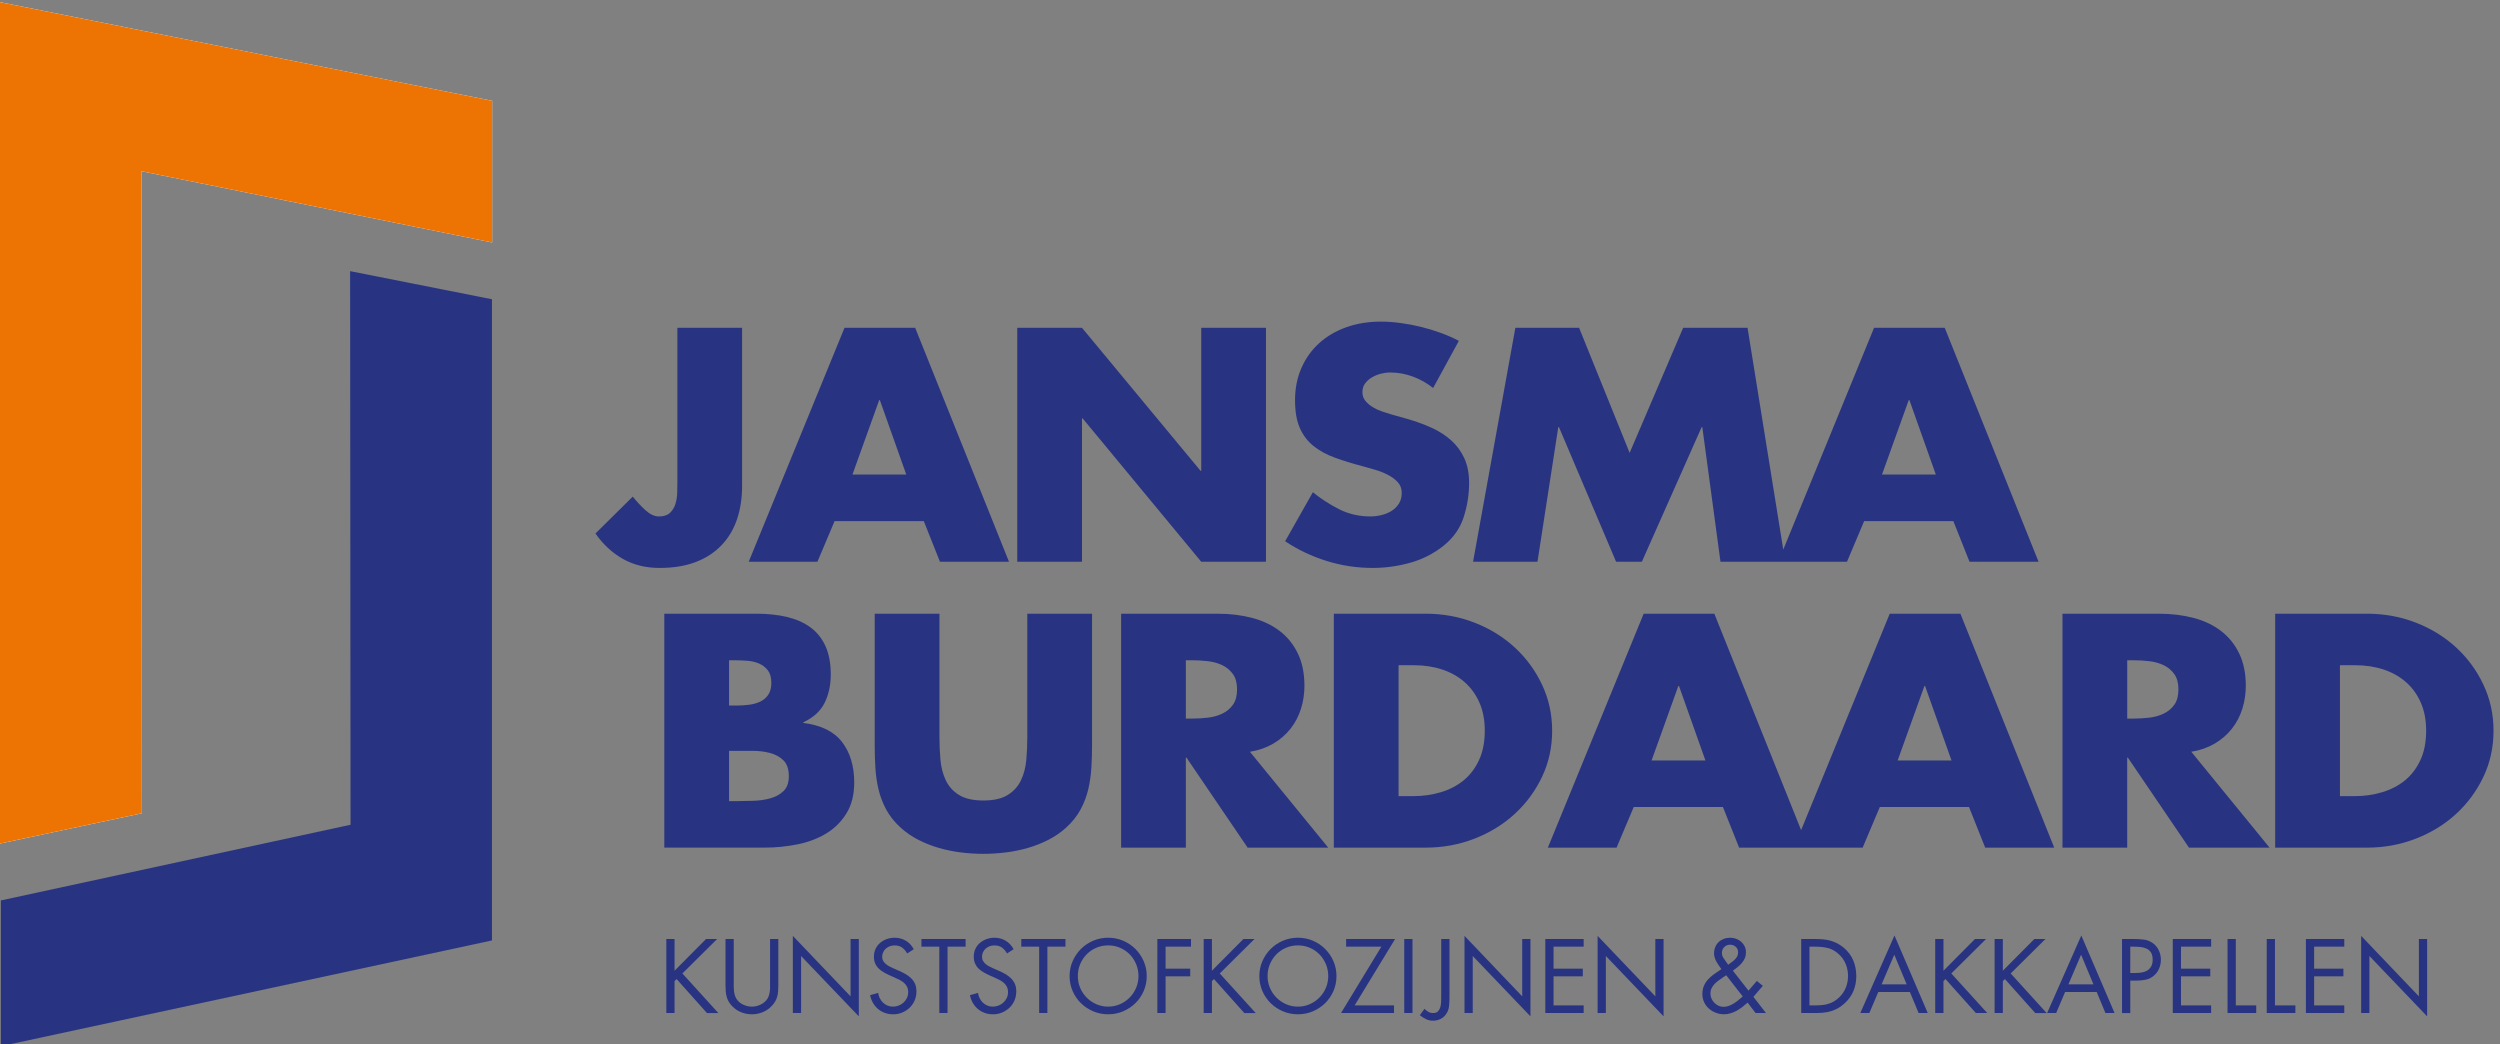
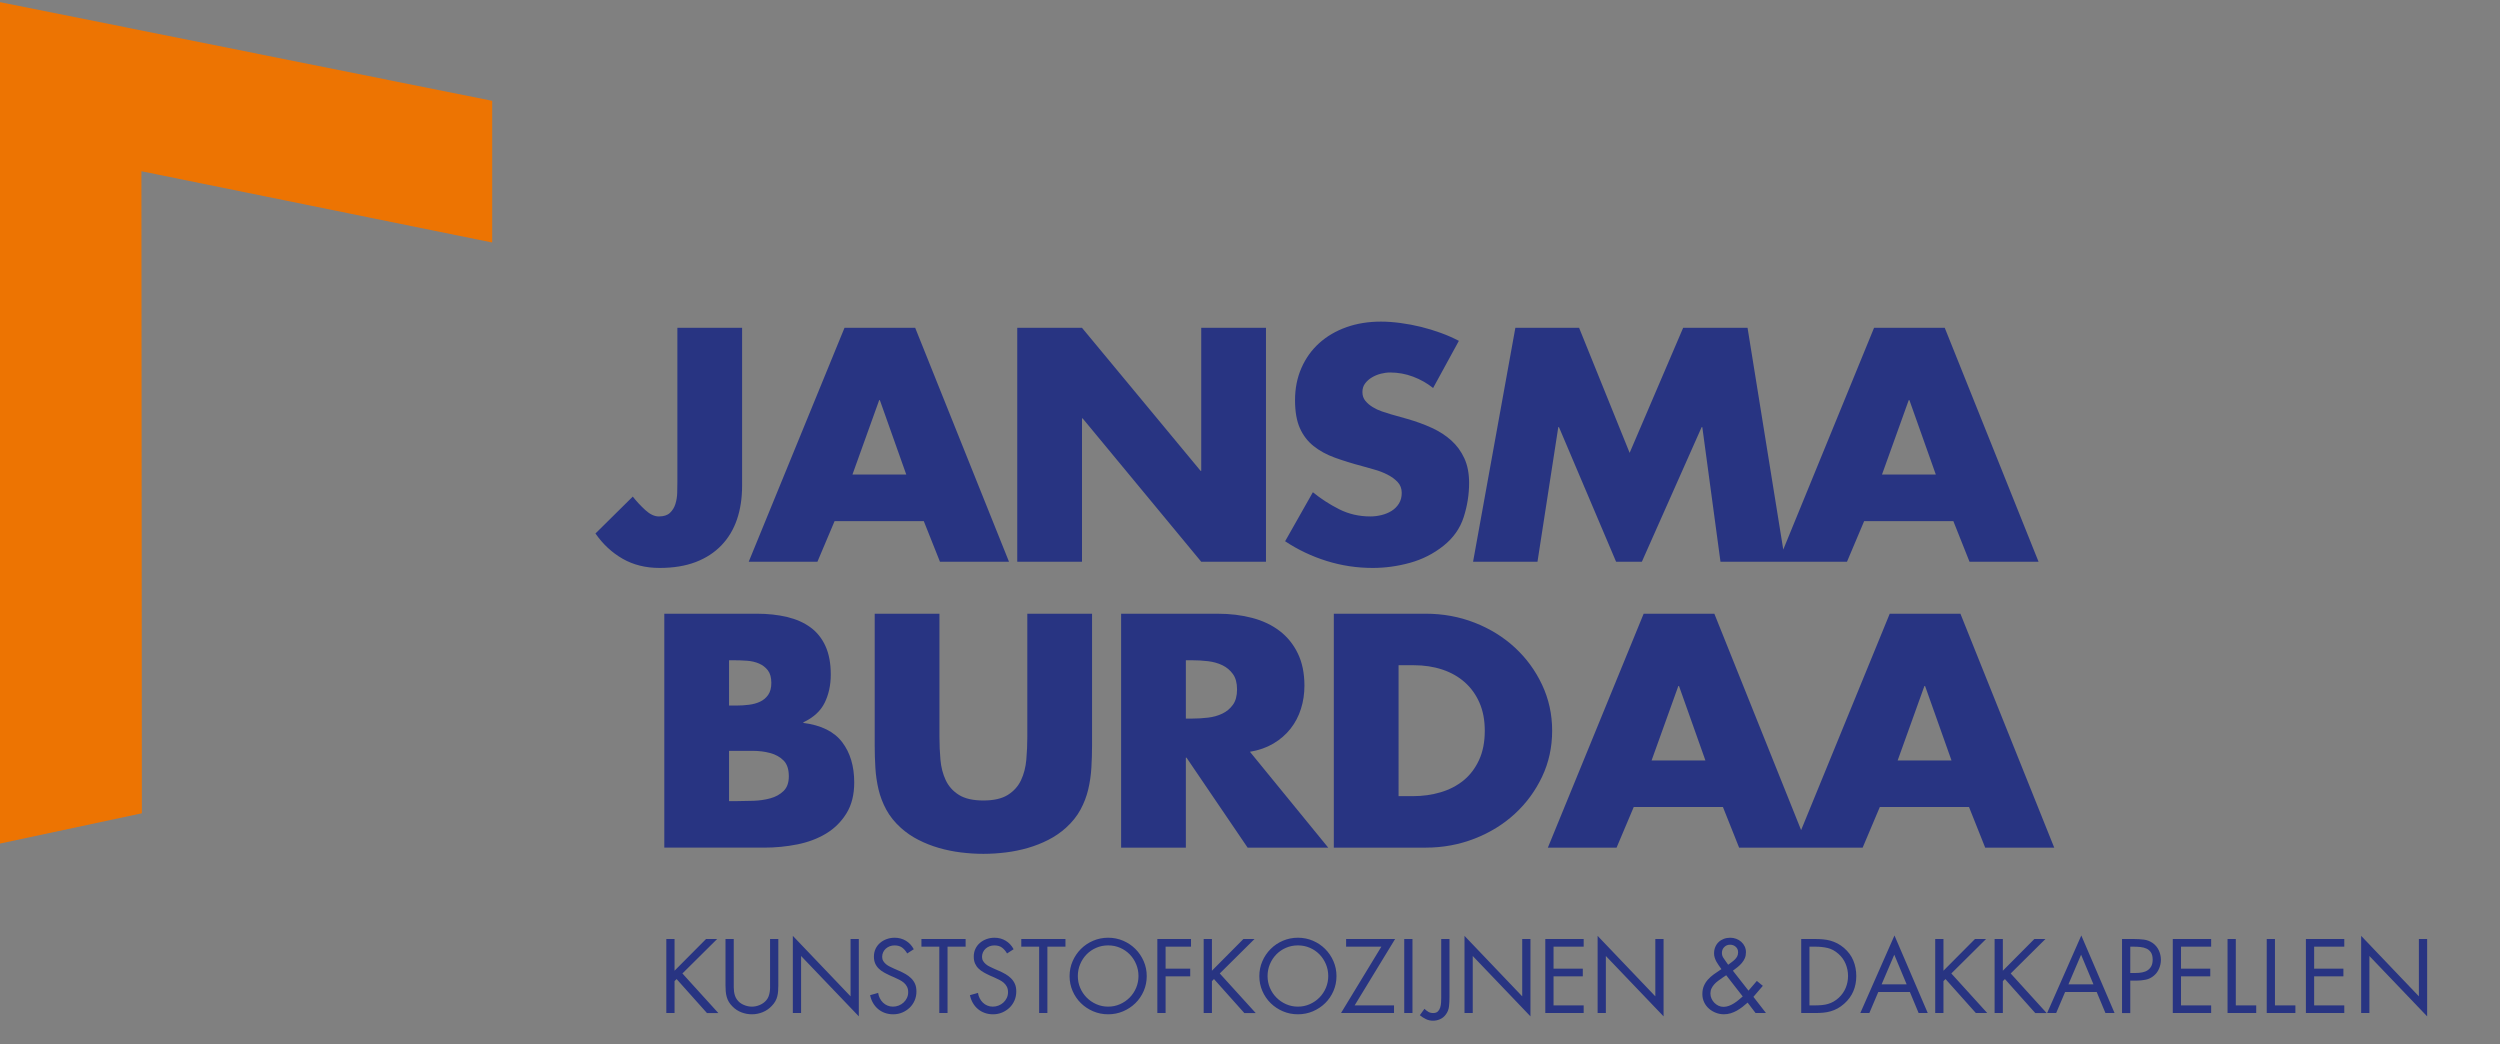
<svg xmlns="http://www.w3.org/2000/svg" xmlns:xlink="http://www.w3.org/1999/xlink" version="1.0" id="Layer_1" x="0px" y="0px" width="327.705px" height="136.896px" viewBox="0 0 327.705 136.896" enable-background="new 0 0 327.705 136.896" xml:space="preserve">
  <rect x="0" y="0" width="327.705" height="136.896" fill="#808080" stroke="none" />
  <g>
    <path fill="#283482" d="M274.414,129.032h-3.279l1.658-3.887L274.414,129.032L274.414,129.032z M274.84,130.036l1.145,2.754h1.197   l-4.361-10.166l-4.479,10.166h1.184l1.17-2.754H274.84L274.84,130.036z M279.24,124.091h0.4c0.316,0,0.625,0.015,0.926,0.045   c0.299,0.029,0.57,0.102,0.811,0.212c0.24,0.112,0.434,0.281,0.578,0.509c0.146,0.228,0.221,0.538,0.221,0.934   c0,0.351-0.062,0.639-0.182,0.861c-0.121,0.223-0.281,0.401-0.482,0.534c-0.201,0.134-0.436,0.226-0.701,0.276   c-0.266,0.052-0.549,0.078-0.85,0.078h-0.721V124.091L279.24,124.091z M279.24,128.542h0.785c0.404,0,0.807-0.037,1.209-0.114   c0.404-0.078,0.768-0.253,1.094-0.528c0.301-0.248,0.531-0.56,0.689-0.933s0.238-0.757,0.238-1.151   c0-0.438-0.094-0.854-0.277-1.248c-0.186-0.395-0.457-0.717-0.816-0.966c-0.352-0.239-0.736-0.386-1.152-0.438   c-0.416-0.051-0.834-0.076-1.256-0.076h-1.594v9.703h1.08V128.542L279.24,128.542z M284.812,132.79h5.031v-1.004h-3.951v-3.81   h3.836v-1.004h-3.836v-2.882h3.951v-1.004h-5.031V132.79L284.812,132.79z M293.074,123.087h-1.082v9.703h3.758v-1.004h-2.676   V123.087L293.074,123.087z M298.207,123.087h-1.08v9.703h3.758v-1.004h-2.678V123.087L298.207,123.087z M302.262,132.79h5.031   v-1.004h-3.951v-3.81h3.836v-1.004h-3.836v-2.882h3.951v-1.004h-5.031V132.79L302.262,132.79z M309.506,132.79h1.08v-7.477   l7.568,7.913v-10.14h-1.082v7.515l-7.566-7.927V132.79L309.506,132.79z" />
    <path fill="#283482" d="M190.001,123.087h-1.082v7.683c0,0.188-0.006,0.401-0.019,0.638c-0.013,0.235-0.052,0.455-0.116,0.662   c-0.064,0.205-0.167,0.377-0.309,0.515c-0.141,0.137-0.346,0.206-0.611,0.206c-0.249,0-0.459-0.053-0.631-0.155   c-0.171-0.103-0.343-0.235-0.514-0.397l-0.605,0.836c0.249,0.205,0.518,0.377,0.805,0.515c0.287,0.137,0.594,0.206,0.92,0.206   s0.637-0.067,0.933-0.2s0.543-0.332,0.739-0.599c0.24-0.317,0.383-0.67,0.426-1.062c0.043-0.39,0.064-0.778,0.064-1.164V123.087   L190.001,123.087z M191.97,132.79h1.08v-7.477l7.566,7.913v-10.14h-1.081v7.515l-7.565-7.927V132.79L191.97,132.79z M202.56,132.79   h5.031v-1.004h-3.95v-3.81h3.835v-1.004h-3.835v-2.882h3.95v-1.004h-5.031V132.79L202.56,132.79z M209.419,132.79h1.08v-7.477   l7.566,7.913v-10.14h-1.081v7.515l-7.565-7.927V132.79L209.419,132.79z M226.276,127.836l2.162,2.778   c-0.172,0.155-0.354,0.312-0.547,0.471c-0.193,0.158-0.395,0.304-0.605,0.437c-0.21,0.134-0.431,0.243-0.661,0.328   c-0.232,0.086-0.469,0.13-0.709,0.13c-0.231,0-0.449-0.05-0.656-0.148c-0.205-0.098-0.385-0.227-0.541-0.387   c-0.153-0.158-0.278-0.343-0.373-0.553c-0.094-0.21-0.141-0.431-0.141-0.663c0-0.249,0.049-0.474,0.148-0.675   c0.098-0.202,0.225-0.387,0.379-0.554s0.328-0.319,0.521-0.458c0.192-0.137,0.379-0.27,0.56-0.398L226.276,127.836L226.276,127.836   z M230.124,132.79h1.364l-1.646-2.123l1.234-1.442l-0.785-0.644l-1.094,1.274l-2.046-2.612c0.206-0.154,0.412-0.312,0.618-0.476   s0.39-0.341,0.553-0.534s0.294-0.404,0.394-0.631c0.098-0.227,0.147-0.486,0.147-0.779c0-0.283-0.056-0.539-0.167-0.771   c-0.112-0.23-0.262-0.432-0.451-0.598c-0.188-0.168-0.407-0.299-0.655-0.394c-0.249-0.094-0.512-0.141-0.785-0.141   c-0.301,0-0.582,0.049-0.844,0.147c-0.262,0.1-0.486,0.238-0.676,0.418c-0.188,0.18-0.336,0.397-0.443,0.65s-0.16,0.534-0.16,0.843   c0,0.197,0.029,0.388,0.09,0.572s0.137,0.36,0.23,0.528c0.096,0.166,0.198,0.33,0.31,0.488c0.112,0.159,0.223,0.315,0.335,0.471   l-0.116,0.076c-0.3,0.197-0.594,0.399-0.882,0.605c-0.287,0.206-0.542,0.434-0.766,0.682c-0.223,0.25-0.4,0.527-0.533,0.836   c-0.133,0.31-0.2,0.666-0.2,1.068c0,0.387,0.078,0.742,0.231,1.068c0.154,0.326,0.362,0.605,0.625,0.836   c0.262,0.232,0.563,0.414,0.906,0.548c0.344,0.133,0.699,0.198,1.068,0.198c0.301,0,0.592-0.043,0.875-0.129   c0.283-0.084,0.554-0.201,0.811-0.347c0.258-0.146,0.504-0.309,0.74-0.489c0.236-0.18,0.461-0.369,0.676-0.565L230.124,132.79   L230.124,132.79z M226.534,126.459l-0.231-0.322c-0.137-0.196-0.271-0.39-0.399-0.579s-0.192-0.406-0.192-0.656   c0-0.301,0.103-0.554,0.309-0.76c0.206-0.205,0.459-0.308,0.759-0.308c0.283,0,0.53,0.09,0.74,0.271   c0.21,0.18,0.314,0.42,0.314,0.719c0,0.198-0.036,0.369-0.108,0.516c-0.073,0.146-0.167,0.279-0.283,0.398   c-0.116,0.121-0.247,0.234-0.393,0.342c-0.146,0.106-0.287,0.211-0.424,0.314L226.534,126.459L226.534,126.459z M237.188,131.786   v-7.695h0.785c0.575,0,1.108,0.059,1.602,0.174c0.494,0.115,0.963,0.371,1.409,0.766c0.421,0.369,0.736,0.807,0.946,1.312   s0.315,1.038,0.315,1.596c0,0.541-0.101,1.055-0.303,1.545c-0.202,0.488-0.504,0.922-0.907,1.299   c-0.223,0.205-0.453,0.375-0.688,0.508c-0.236,0.134-0.48,0.236-0.733,0.31s-0.517,0.122-0.791,0.147s-0.558,0.039-0.85,0.039   H237.188L237.188,131.786z M236.107,132.79h1.802c0.377,0,0.735-0.016,1.074-0.045c0.339-0.03,0.665-0.09,0.978-0.18   c0.313-0.091,0.616-0.216,0.908-0.373c0.291-0.16,0.583-0.367,0.875-0.625c0.54-0.48,0.939-1.025,1.196-1.635   c0.258-0.609,0.386-1.27,0.386-1.982c0-0.729-0.128-1.405-0.386-2.033c-0.257-0.625-0.665-1.178-1.222-1.659   c-0.283-0.24-0.573-0.437-0.869-0.593c-0.296-0.153-0.599-0.273-0.907-0.359s-0.63-0.145-0.965-0.174   c-0.335-0.03-0.683-0.045-1.042-0.045h-1.828V132.79L236.107,132.79z M249.928,129.032h-3.282l1.66-3.887L249.928,129.032   L249.928,129.032z M250.352,130.036l1.146,2.754h1.196l-4.362-10.166l-4.478,10.166h1.184l1.171-2.754H250.352L250.352,130.036z    M254.752,127.243v-4.156h-1.081v9.703h1.081v-4.182l0.271-0.271L259,132.79h1.492l-4.709-5.187l4.555-4.517h-1.453   L254.752,127.243L254.752,127.243z M262.537,127.243v-4.156h-1.08v9.703h1.08v-4.182l0.271-0.271l3.977,4.453h1.492l-4.709-5.187   l4.555-4.517h-1.455L262.537,127.243L262.537,127.243z" />
    <path fill="#283482" d="M88.421,127.243v-4.156h-1.08v9.703h1.08v-4.182l0.271-0.271l3.976,4.453h1.493l-4.71-5.187l4.555-4.517   h-1.454L88.421,127.243L88.421,127.243z M96.181,123.087H95.1v6.074c0,0.274,0.011,0.537,0.032,0.791s0.064,0.496,0.129,0.727   c0.064,0.232,0.158,0.453,0.283,0.663c0.124,0.211,0.294,0.418,0.508,0.624c0.326,0.326,0.71,0.572,1.152,0.74   c0.442,0.168,0.894,0.25,1.357,0.25c0.489,0,0.963-0.094,1.422-0.282s0.856-0.464,1.191-0.824c0.188-0.196,0.341-0.397,0.457-0.604   c0.115-0.205,0.201-0.42,0.257-0.644c0.056-0.223,0.092-0.452,0.109-0.688c0.017-0.235,0.026-0.486,0.026-0.752v-6.074h-1.081   v5.777c0,0.189,0,0.383,0,0.58s-0.015,0.393-0.045,0.586c-0.03,0.192-0.077,0.379-0.142,0.559c-0.064,0.181-0.16,0.348-0.289,0.502   c-0.223,0.275-0.508,0.486-0.856,0.637c-0.347,0.15-0.697,0.225-1.049,0.225c-0.36,0-0.722-0.078-1.087-0.237   c-0.365-0.158-0.654-0.388-0.869-0.688c-0.111-0.154-0.197-0.32-0.257-0.496c-0.06-0.175-0.103-0.357-0.129-0.545   c-0.025-0.189-0.038-0.379-0.038-0.568c0-0.188,0-0.372,0-0.553V123.087L96.181,123.087z M103.927,132.79h1.081v-7.477l7.567,7.913   v-10.14h-1.081v7.515l-7.567-7.927V132.79L103.927,132.79z M119.781,124.426c-0.257-0.481-0.605-0.853-1.042-1.114   c-0.438-0.261-0.927-0.392-1.467-0.392c-0.361,0-0.704,0.058-1.03,0.174c-0.326,0.115-0.616,0.28-0.868,0.495   c-0.254,0.215-0.453,0.475-0.599,0.779c-0.146,0.304-0.219,0.645-0.219,1.022c0,0.351,0.056,0.654,0.168,0.907   c0.111,0.253,0.264,0.474,0.457,0.662c0.193,0.189,0.418,0.357,0.675,0.502c0.257,0.146,0.528,0.283,0.811,0.412l0.592,0.258   c0.223,0.104,0.442,0.208,0.656,0.314c0.214,0.107,0.405,0.234,0.573,0.379c0.167,0.146,0.302,0.318,0.405,0.516   c0.103,0.197,0.154,0.438,0.154,0.721c0,0.273-0.055,0.527-0.167,0.76c-0.111,0.231-0.259,0.43-0.444,0.598   c-0.184,0.168-0.397,0.299-0.637,0.393c-0.24,0.094-0.489,0.141-0.746,0.141c-0.257,0-0.498-0.047-0.721-0.141   c-0.223-0.094-0.418-0.223-0.585-0.386c-0.168-0.163-0.307-0.354-0.418-0.573c-0.112-0.219-0.185-0.451-0.219-0.701l-1.055,0.297   c0.077,0.377,0.205,0.719,0.386,1.028c0.18,0.31,0.401,0.573,0.662,0.792c0.262,0.219,0.56,0.389,0.895,0.508   c0.334,0.12,0.695,0.18,1.081,0.18c0.42,0,0.815-0.076,1.183-0.23c0.369-0.154,0.693-0.365,0.972-0.631s0.497-0.581,0.656-0.945   c0.159-0.365,0.238-0.762,0.238-1.19c0-0.386-0.062-0.72-0.186-0.997c-0.125-0.279-0.294-0.523-0.508-0.734   c-0.215-0.21-0.462-0.394-0.74-0.553c-0.279-0.159-0.578-0.307-0.895-0.444l-0.643-0.282c-0.163-0.078-0.335-0.16-0.515-0.246   c-0.18-0.084-0.343-0.188-0.489-0.309c-0.146-0.119-0.268-0.259-0.367-0.418c-0.098-0.158-0.148-0.341-0.148-0.547   c0-0.223,0.043-0.426,0.129-0.611c0.086-0.184,0.204-0.343,0.354-0.476c0.15-0.133,0.322-0.236,0.515-0.31   c0.193-0.072,0.396-0.108,0.611-0.108c0.412,0,0.744,0.092,0.997,0.276s0.478,0.443,0.676,0.778L119.781,124.426L119.781,124.426z    M124.207,124.091h2.368v-1.004h-5.791v1.004h2.342v8.699h1.081V124.091L124.207,124.091z M132.867,124.426   c-0.257-0.481-0.604-0.853-1.042-1.114c-0.437-0.261-0.926-0.392-1.467-0.392c-0.36,0-0.703,0.058-1.029,0.174   c-0.326,0.115-0.616,0.28-0.869,0.495s-0.453,0.475-0.598,0.779c-0.146,0.304-0.219,0.645-0.219,1.022   c0,0.351,0.056,0.654,0.167,0.907c0.112,0.253,0.264,0.474,0.457,0.662c0.193,0.189,0.418,0.357,0.676,0.502   c0.257,0.146,0.527,0.283,0.81,0.412l0.592,0.258c0.223,0.104,0.442,0.208,0.657,0.314c0.214,0.107,0.405,0.234,0.572,0.379   c0.167,0.146,0.303,0.318,0.406,0.516c0.102,0.197,0.154,0.438,0.154,0.721c0,0.273-0.056,0.527-0.167,0.76   c-0.112,0.231-0.26,0.43-0.444,0.598c-0.185,0.168-0.397,0.299-0.637,0.393c-0.241,0.094-0.489,0.141-0.747,0.141   c-0.257,0-0.497-0.047-0.72-0.141s-0.418-0.223-0.586-0.386c-0.167-0.163-0.307-0.354-0.418-0.573   c-0.112-0.219-0.185-0.451-0.219-0.701l-1.055,0.297c0.077,0.377,0.206,0.719,0.386,1.028s0.401,0.573,0.663,0.792   c0.261,0.219,0.56,0.389,0.894,0.508c0.335,0.12,0.695,0.18,1.081,0.18c0.42,0,0.815-0.076,1.184-0.23   c0.369-0.154,0.693-0.365,0.972-0.631c0.278-0.266,0.497-0.581,0.656-0.945c0.158-0.365,0.238-0.762,0.238-1.19   c0-0.386-0.062-0.72-0.187-0.997c-0.124-0.279-0.294-0.523-0.508-0.734c-0.215-0.21-0.461-0.394-0.74-0.553   c-0.279-0.159-0.577-0.307-0.894-0.444l-0.644-0.282c-0.163-0.078-0.334-0.16-0.514-0.246c-0.181-0.084-0.344-0.188-0.489-0.309   c-0.146-0.119-0.269-0.259-0.367-0.418c-0.099-0.158-0.148-0.341-0.148-0.547c0-0.223,0.043-0.426,0.129-0.611   c0.085-0.184,0.203-0.343,0.353-0.476c0.15-0.133,0.322-0.236,0.515-0.31c0.193-0.072,0.397-0.108,0.611-0.108   c0.412,0,0.745,0.092,0.998,0.276c0.253,0.185,0.478,0.443,0.675,0.778L132.867,124.426L132.867,124.426z M137.294,124.091h2.368   v-1.004h-5.791v1.004h2.342v8.699h1.081V124.091L137.294,124.091z M146.823,124.239c0.484,0.209,0.905,0.498,1.261,0.861   c0.356,0.365,0.637,0.791,0.842,1.28c0.206,0.489,0.309,1.009,0.309,1.558s-0.103,1.066-0.309,1.551   c-0.205,0.484-0.488,0.91-0.849,1.273c-0.36,0.365-0.783,0.654-1.267,0.869c-0.485,0.214-1.002,0.32-1.551,0.32   c-0.549,0-1.066-0.106-1.551-0.32c-0.484-0.215-0.907-0.504-1.267-0.869c-0.36-0.363-0.644-0.789-0.849-1.273   c-0.206-0.484-0.309-1.002-0.309-1.551s0.103-1.068,0.309-1.558c0.205-0.489,0.486-0.915,0.842-1.28   c0.356-0.363,0.777-0.652,1.262-0.861c0.484-0.211,1.005-0.315,1.563-0.315S146.338,124.028,146.823,124.239L146.823,124.239z    M143.297,123.311c-0.614,0.262-1.15,0.622-1.609,1.081s-0.821,0.993-1.087,1.603c-0.266,0.609-0.399,1.262-0.399,1.955   c0,0.695,0.133,1.348,0.399,1.957c0.266,0.609,0.628,1.139,1.087,1.59c0.459,0.449,0.995,0.806,1.609,1.068   c0.613,0.26,1.267,0.391,1.962,0.391s1.349-0.131,1.962-0.391c0.614-0.263,1.15-0.619,1.609-1.068   c0.459-0.451,0.821-0.98,1.087-1.59s0.399-1.262,0.399-1.957c0-0.693-0.133-1.346-0.399-1.955s-0.628-1.144-1.087-1.603   c-0.459-0.459-0.995-0.819-1.609-1.081c-0.613-0.261-1.267-0.392-1.962-0.392S143.91,123.051,143.297,123.311L143.297,123.311z    M156.12,124.091v-1.004h-4.414v9.703h1.081v-4.813h3.23v-1.004h-3.23v-2.882H156.12L156.12,124.091z M158.861,127.243v-4.156   h-1.081v9.703h1.081v-4.182l0.27-0.271l3.976,4.453h1.493l-4.71-5.187l4.555-4.517h-1.454L158.861,127.243L158.861,127.243z    M171.696,124.239c0.485,0.209,0.905,0.498,1.261,0.861c0.356,0.365,0.637,0.791,0.844,1.28c0.205,0.489,0.309,1.009,0.309,1.558   s-0.104,1.066-0.309,1.551c-0.207,0.484-0.489,0.91-0.85,1.273c-0.359,0.365-0.783,0.654-1.267,0.869   c-0.485,0.214-1.003,0.32-1.552,0.32s-1.065-0.106-1.551-0.32c-0.484-0.215-0.906-0.504-1.267-0.869   c-0.361-0.363-0.644-0.789-0.851-1.273c-0.205-0.484-0.308-1.002-0.308-1.551s0.103-1.068,0.308-1.558   c0.207-0.489,0.487-0.915,0.844-1.28c0.355-0.363,0.777-0.652,1.261-0.861c0.485-0.211,1.006-0.315,1.563-0.315   S171.212,124.028,171.696,124.239L171.696,124.239z M168.169,123.311c-0.613,0.262-1.148,0.622-1.607,1.081   s-0.822,0.993-1.087,1.603c-0.267,0.609-0.399,1.262-0.399,1.955c0,0.695,0.133,1.348,0.399,1.957   c0.265,0.609,0.628,1.139,1.087,1.59c0.459,0.449,0.994,0.806,1.607,1.068c0.614,0.26,1.269,0.391,1.963,0.391   c0.695,0,1.35-0.131,1.963-0.391c0.613-0.263,1.149-0.619,1.608-1.068c0.46-0.451,0.821-0.98,1.087-1.59s0.399-1.262,0.399-1.957   c0-0.693-0.134-1.346-0.399-1.955s-0.627-1.144-1.087-1.603c-0.459-0.459-0.995-0.819-1.608-1.081   c-0.613-0.261-1.268-0.392-1.963-0.392C169.438,122.92,168.784,123.051,168.169,123.311L168.169,123.311z M177.571,131.786   l5.302-8.699h-6.422v1.004h4.62l-5.289,8.699h6.949v-1.004H177.571L177.571,131.786z M185.15,123.087h-1.081v9.703h1.081V123.087   L185.15,123.087z" />
-     <path fill="#283482" d="M278.84,86.548h0.822c0.693,0,1.387,0.041,2.078,0.122c0.693,0.081,1.322,0.258,1.885,0.528   c0.562,0.271,1.023,0.658,1.385,1.16s0.543,1.172,0.543,2.012c0,0.842-0.182,1.513-0.543,2.014   c-0.361,0.502-0.822,0.888-1.385,1.158c-0.562,0.271-1.191,0.447-1.885,0.529c-0.691,0.082-1.385,0.123-2.078,0.123h-0.822V86.548   L278.84,86.548z M287.24,98.545c1.154-0.189,2.178-0.55,3.074-1.078c0.895-0.528,1.645-1.179,2.252-1.952   c0.605-0.771,1.061-1.641,1.363-2.602c0.303-0.963,0.455-1.973,0.455-3.03c0-1.627-0.289-3.036-0.867-4.229   c-0.576-1.193-1.371-2.176-2.381-2.947c-1.012-0.773-2.207-1.342-3.594-1.709c-1.385-0.365-2.887-0.549-4.504-0.549h-12.686v30.662   h8.486V99.317h0.088l8.01,11.793h10.564L287.24,98.545L287.24,98.545z M306.725,87.198h1.99c1.357,0,2.605,0.19,3.746,0.569   c1.141,0.38,2.121,0.937,2.943,1.668c0.824,0.731,1.465,1.626,1.928,2.685c0.461,1.057,0.691,2.276,0.691,3.66   c0,1.49-0.252,2.778-0.756,3.862c-0.506,1.085-1.186,1.972-2.035,2.664c-0.854,0.69-1.848,1.206-2.988,1.545   s-2.346,0.509-3.615,0.509h-1.904V87.198L306.725,87.198z M298.236,111.11h12.037c2.252,0,4.387-0.393,6.408-1.179   c2.02-0.786,3.781-1.871,5.283-3.254c1.5-1.382,2.691-3.002,3.572-4.858c0.879-1.857,1.32-3.871,1.32-6.039   c0-2.143-0.441-4.148-1.32-6.02c-0.881-1.871-2.072-3.497-3.572-4.88c-1.502-1.382-3.256-2.468-5.262-3.253   c-2.006-0.786-4.148-1.18-6.43-1.18h-12.037V111.11L298.236,111.11z" />
    <path fill="#283482" d="M155.444,86.548h0.823c0.693,0,1.385,0.041,2.078,0.122s1.321,0.258,1.884,0.528   c0.562,0.271,1.024,0.658,1.385,1.16c0.361,0.502,0.541,1.172,0.541,2.012c0,0.842-0.18,1.513-0.541,2.014   c-0.361,0.502-0.823,0.888-1.385,1.158c-0.563,0.271-1.191,0.447-1.884,0.529s-1.385,0.123-2.078,0.123h-0.823V86.548   L155.444,86.548z M163.844,98.545c1.154-0.189,2.179-0.55,3.074-1.078s1.646-1.179,2.252-1.952   c0.606-0.771,1.061-1.641,1.363-2.602c0.305-0.963,0.455-1.973,0.455-3.03c0-1.627-0.289-3.036-0.865-4.229   c-0.578-1.193-1.371-2.176-2.382-2.947c-1.011-0.773-2.208-1.342-3.594-1.709c-1.385-0.365-2.887-0.549-4.503-0.549h-12.686v30.662   h8.486V99.317h0.087l8.01,11.793h10.565L163.844,98.545L163.844,98.545z M183.327,87.198h1.992c1.356,0,2.604,0.19,3.745,0.569   c1.14,0.38,2.122,0.937,2.945,1.668c0.822,0.731,1.463,1.626,1.926,2.685c0.462,1.057,0.693,2.276,0.693,3.66   c0,1.49-0.254,2.778-0.759,3.862c-0.505,1.085-1.184,1.972-2.034,2.664c-0.852,0.69-1.848,1.206-2.988,1.545   s-2.346,0.509-3.615,0.509h-1.905V87.198L183.327,87.198z M174.841,111.11h12.037c2.25,0,4.387-0.393,6.407-1.179   s3.781-1.871,5.282-3.254c1.501-1.382,2.691-3.002,3.572-4.858c0.88-1.857,1.32-3.871,1.32-6.039c0-2.143-0.44-4.148-1.32-6.02   c-0.881-1.871-2.071-3.497-3.572-4.88c-1.501-1.382-3.255-2.468-5.262-3.253c-2.006-0.786-4.148-1.18-6.428-1.18h-12.037V111.11   L174.841,111.11z M223.55,99.683h-7.058l3.507-9.76h0.088L223.55,99.683L223.55,99.683z M225.845,105.784l2.122,5.326h9.049   L224.72,80.448h-9.267l-12.556,30.662h9.006l2.251-5.326H225.845L225.845,105.784z M255.807,99.683h-7.059l3.507-9.76h0.088   L255.807,99.683L255.807,99.683z M258.102,105.784l2.121,5.326h9.049l-12.295-30.662h-9.267l-12.556,30.662h9.006l2.251-5.326   H258.102L258.102,105.784z" />
    <path fill="#283482" d="M95.565,86.548h0.606c0.577,0,1.154,0.021,1.732,0.062c0.577,0.039,1.104,0.161,1.58,0.364   c0.476,0.204,0.866,0.502,1.169,0.896c0.303,0.393,0.455,0.941,0.455,1.646c0,0.65-0.138,1.174-0.412,1.566   s-0.627,0.691-1.06,0.894c-0.433,0.204-0.925,0.341-1.473,0.407c-0.548,0.068-1.097,0.102-1.645,0.102h-0.952V86.548L95.565,86.548   z M100.154,111.11c1.501,0,2.959-0.142,4.373-0.427c1.414-0.284,2.67-0.759,3.767-1.423s1.984-1.546,2.663-2.645   c0.678-1.098,1.017-2.445,1.017-4.045c0-2.142-0.527-3.904-1.58-5.287c-1.054-1.383-2.749-2.223-5.087-2.521v-0.081   c1.327-0.624,2.258-1.478,2.792-2.562c0.534-1.084,0.801-2.318,0.801-3.701c0-1.465-0.231-2.704-0.693-3.721   c-0.462-1.017-1.118-1.836-1.97-2.461c-0.851-0.623-1.876-1.078-3.074-1.361c-1.198-0.285-2.518-0.428-3.961-0.428H87.078v30.662   H100.154L100.154,111.11z M95.565,98.423h0.865c0.693,0,1.444,0,2.252,0c0.808,0,1.565,0.095,2.273,0.285   c0.707,0.189,1.292,0.515,1.754,0.976c0.461,0.461,0.692,1.151,0.692,2.074c0,0.84-0.231,1.483-0.692,1.931   c-0.462,0.448-1.039,0.768-1.732,0.956c-0.693,0.19-1.429,0.3-2.208,0.325c-0.78,0.027-1.487,0.041-2.122,0.041h-1.082V98.423   L95.565,98.423z M134.662,80.448v16.145c0,1.003-0.044,2-0.13,2.988c-0.087,0.99-0.318,1.886-0.693,2.685   c-0.376,0.8-0.953,1.444-1.732,1.933c-0.779,0.487-1.848,0.731-3.204,0.731c-1.357,0-2.425-0.244-3.204-0.731   c-0.779-0.488-1.357-1.133-1.732-1.933c-0.375-0.799-0.606-1.694-0.693-2.685c-0.086-0.988-0.13-1.985-0.13-2.988V80.448h-8.486   V97.69c0,0.977,0.028,1.952,0.087,2.928c0.057,0.977,0.194,1.926,0.411,2.848c0.216,0.922,0.555,1.809,1.017,2.663   s1.097,1.647,1.905,2.379c0.693,0.624,1.465,1.153,2.317,1.586c0.851,0.435,1.746,0.787,2.684,1.058   c0.938,0.271,1.906,0.467,2.901,0.59c0.996,0.121,1.97,0.183,2.923,0.183s1.927-0.062,2.923-0.183   c0.995-0.123,1.962-0.319,2.901-0.59c0.937-0.271,1.832-0.623,2.684-1.058c0.851-0.433,1.624-0.962,2.316-1.586   c0.808-0.731,1.443-1.524,1.906-2.379c0.461-0.854,0.801-1.741,1.017-2.663c0.217-0.922,0.353-1.871,0.411-2.848   c0.058-0.976,0.087-1.951,0.087-2.928V80.448H134.662L134.662,80.448z" />
    <path fill="#283482" d="M88.791,42.971v20.212c0,0.434-0.007,0.908-0.022,1.423c-0.014,0.515-0.094,1.003-0.238,1.464   s-0.383,0.848-0.714,1.159c-0.332,0.312-0.816,0.468-1.451,0.468c-0.577,0-1.169-0.278-1.775-0.834   c-0.606-0.555-1.155-1.145-1.645-1.769l-4.893,4.839c0.981,1.41,2.172,2.515,3.572,3.315c1.4,0.799,3.009,1.199,4.828,1.199   c1.819,0,3.399-0.258,4.741-0.772s2.468-1.247,3.377-2.196c0.91-0.949,1.587-2.08,2.035-3.396c0.448-1.315,0.671-2.786,0.671-4.412   v-20.7H88.791L88.791,42.971z M118.796,62.207h-7.057l3.507-9.76h0.086L118.796,62.207L118.796,62.207z M121.091,68.307   l2.121,5.327h9.05l-12.297-30.663h-9.266L98.143,73.635h9.006l2.251-5.327H121.091L121.091,68.307z M133.343,73.635h8.487V54.846   h0.086l15.544,18.788h8.487V42.971h-8.487v18.748h-0.086L141.83,42.971h-8.487V73.635L133.343,73.635z M191.232,44.679   c-0.723-0.379-1.51-0.725-2.359-1.037c-0.852-0.311-1.718-0.575-2.598-0.793c-0.881-0.216-1.775-0.386-2.686-0.508   c-0.908-0.122-1.768-0.183-2.576-0.183c-1.645,0-3.153,0.244-4.524,0.732c-1.371,0.488-2.554,1.179-3.55,2.074   s-1.775,1.979-2.338,3.253c-0.562,1.275-0.846,2.684-0.846,4.23c0,1.491,0.209,2.711,0.629,3.66   c0.418,0.949,1.018,1.735,1.797,2.358c0.779,0.624,1.71,1.133,2.793,1.525c1.082,0.394,2.287,0.767,3.615,1.119   c0.461,0.136,0.988,0.284,1.58,0.447s1.154,0.38,1.688,0.651c0.534,0.271,0.981,0.596,1.342,0.976   c0.361,0.38,0.542,0.854,0.542,1.423c0,0.543-0.123,1.01-0.367,1.403c-0.246,0.393-0.563,0.712-0.953,0.956   c-0.391,0.244-0.83,0.427-1.321,0.549s-0.981,0.183-1.472,0.183c-1.473,0-2.83-0.312-4.07-0.936   c-1.241-0.623-2.396-1.368-3.465-2.236l-3.637,6.424c1.674,1.113,3.486,1.973,5.435,2.582c1.948,0.61,3.962,0.916,6.04,0.916   c1.646,0,3.275-0.224,4.893-0.672c1.616-0.447,3.074-1.185,4.373-2.216c1.299-1.03,2.188-2.284,2.663-3.762   c0.476-1.477,0.714-2.975,0.714-4.493c0-1.247-0.209-2.325-0.627-3.233c-0.419-0.908-0.99-1.688-1.711-2.339   c-0.723-0.65-1.572-1.199-2.555-1.647c-0.981-0.447-2.034-0.833-3.16-1.159l-2.165-0.61c-0.375-0.108-0.779-0.237-1.212-0.386   c-0.434-0.149-0.838-0.339-1.213-0.569s-0.692-0.502-0.952-0.814c-0.261-0.311-0.39-0.697-0.39-1.159   c0-0.433,0.114-0.806,0.347-1.118c0.229-0.311,0.526-0.576,0.887-0.792c0.361-0.217,0.75-0.379,1.169-0.488   c0.418-0.108,0.83-0.163,1.234-0.163c1.039,0,2.042,0.183,3.009,0.549c0.967,0.366,1.841,0.861,2.62,1.485L191.232,44.679   L191.232,44.679z M193.093,73.635h8.443l2.727-17.649h0.088l7.49,17.649h3.377l7.838-17.649h0.086l2.382,17.649h8.486   l-4.937-30.663h-8.443l-7.014,16.389l-6.625-16.389h-8.355L193.093,73.635L193.093,73.635z M253.752,62.207h-7.058l3.507-9.76   h0.087L253.752,62.207L253.752,62.207z M256.048,68.307l2.12,5.327h9.05l-12.297-30.663h-9.266L233.1,73.635h9.006l2.251-5.327   H256.048L256.048,68.307z" />
-     <polyline fill="#FFFFFF" points="18.596,106.606 0,110.575 0,0.28 64.517,13.216 64.517,31.787 18.539,22.447 18.596,106.606  " />
-     <polygon fill="#283482" points="45.893,35.542 64.488,39.227 64.488,123.274 0.114,137.136 0.114,118.03 45.95,108.11    45.893,35.542  " />
    <g>
      <defs>
-         <polyline id="SVGID_1_" points="0,110.575 0,0.28 64.517,13.216 64.517,31.787 18.539,22.447 18.596,106.606 0,110.575    " />
-       </defs>
+         </defs>
      <clipPath id="SVGID_2_">
        <use xlink:href="#SVGID_1_" overflow="visible" />
      </clipPath>
      <g clip-path="url(#SVGID_2_)">
        <defs>
-           <rect id="SVGID_3_" y="0.28" width="64.517" height="110.295" />
-         </defs>
+           </defs>
        <clipPath id="SVGID_4_">
          <use xlink:href="#SVGID_3_" overflow="visible" />
        </clipPath>
      </g>
    </g>
    <polygon fill="#ED7402" points="18.596,106.606 0,110.575 0,0.28 64.517,13.216 64.517,31.787 18.539,22.447  " />
  </g>
</svg>